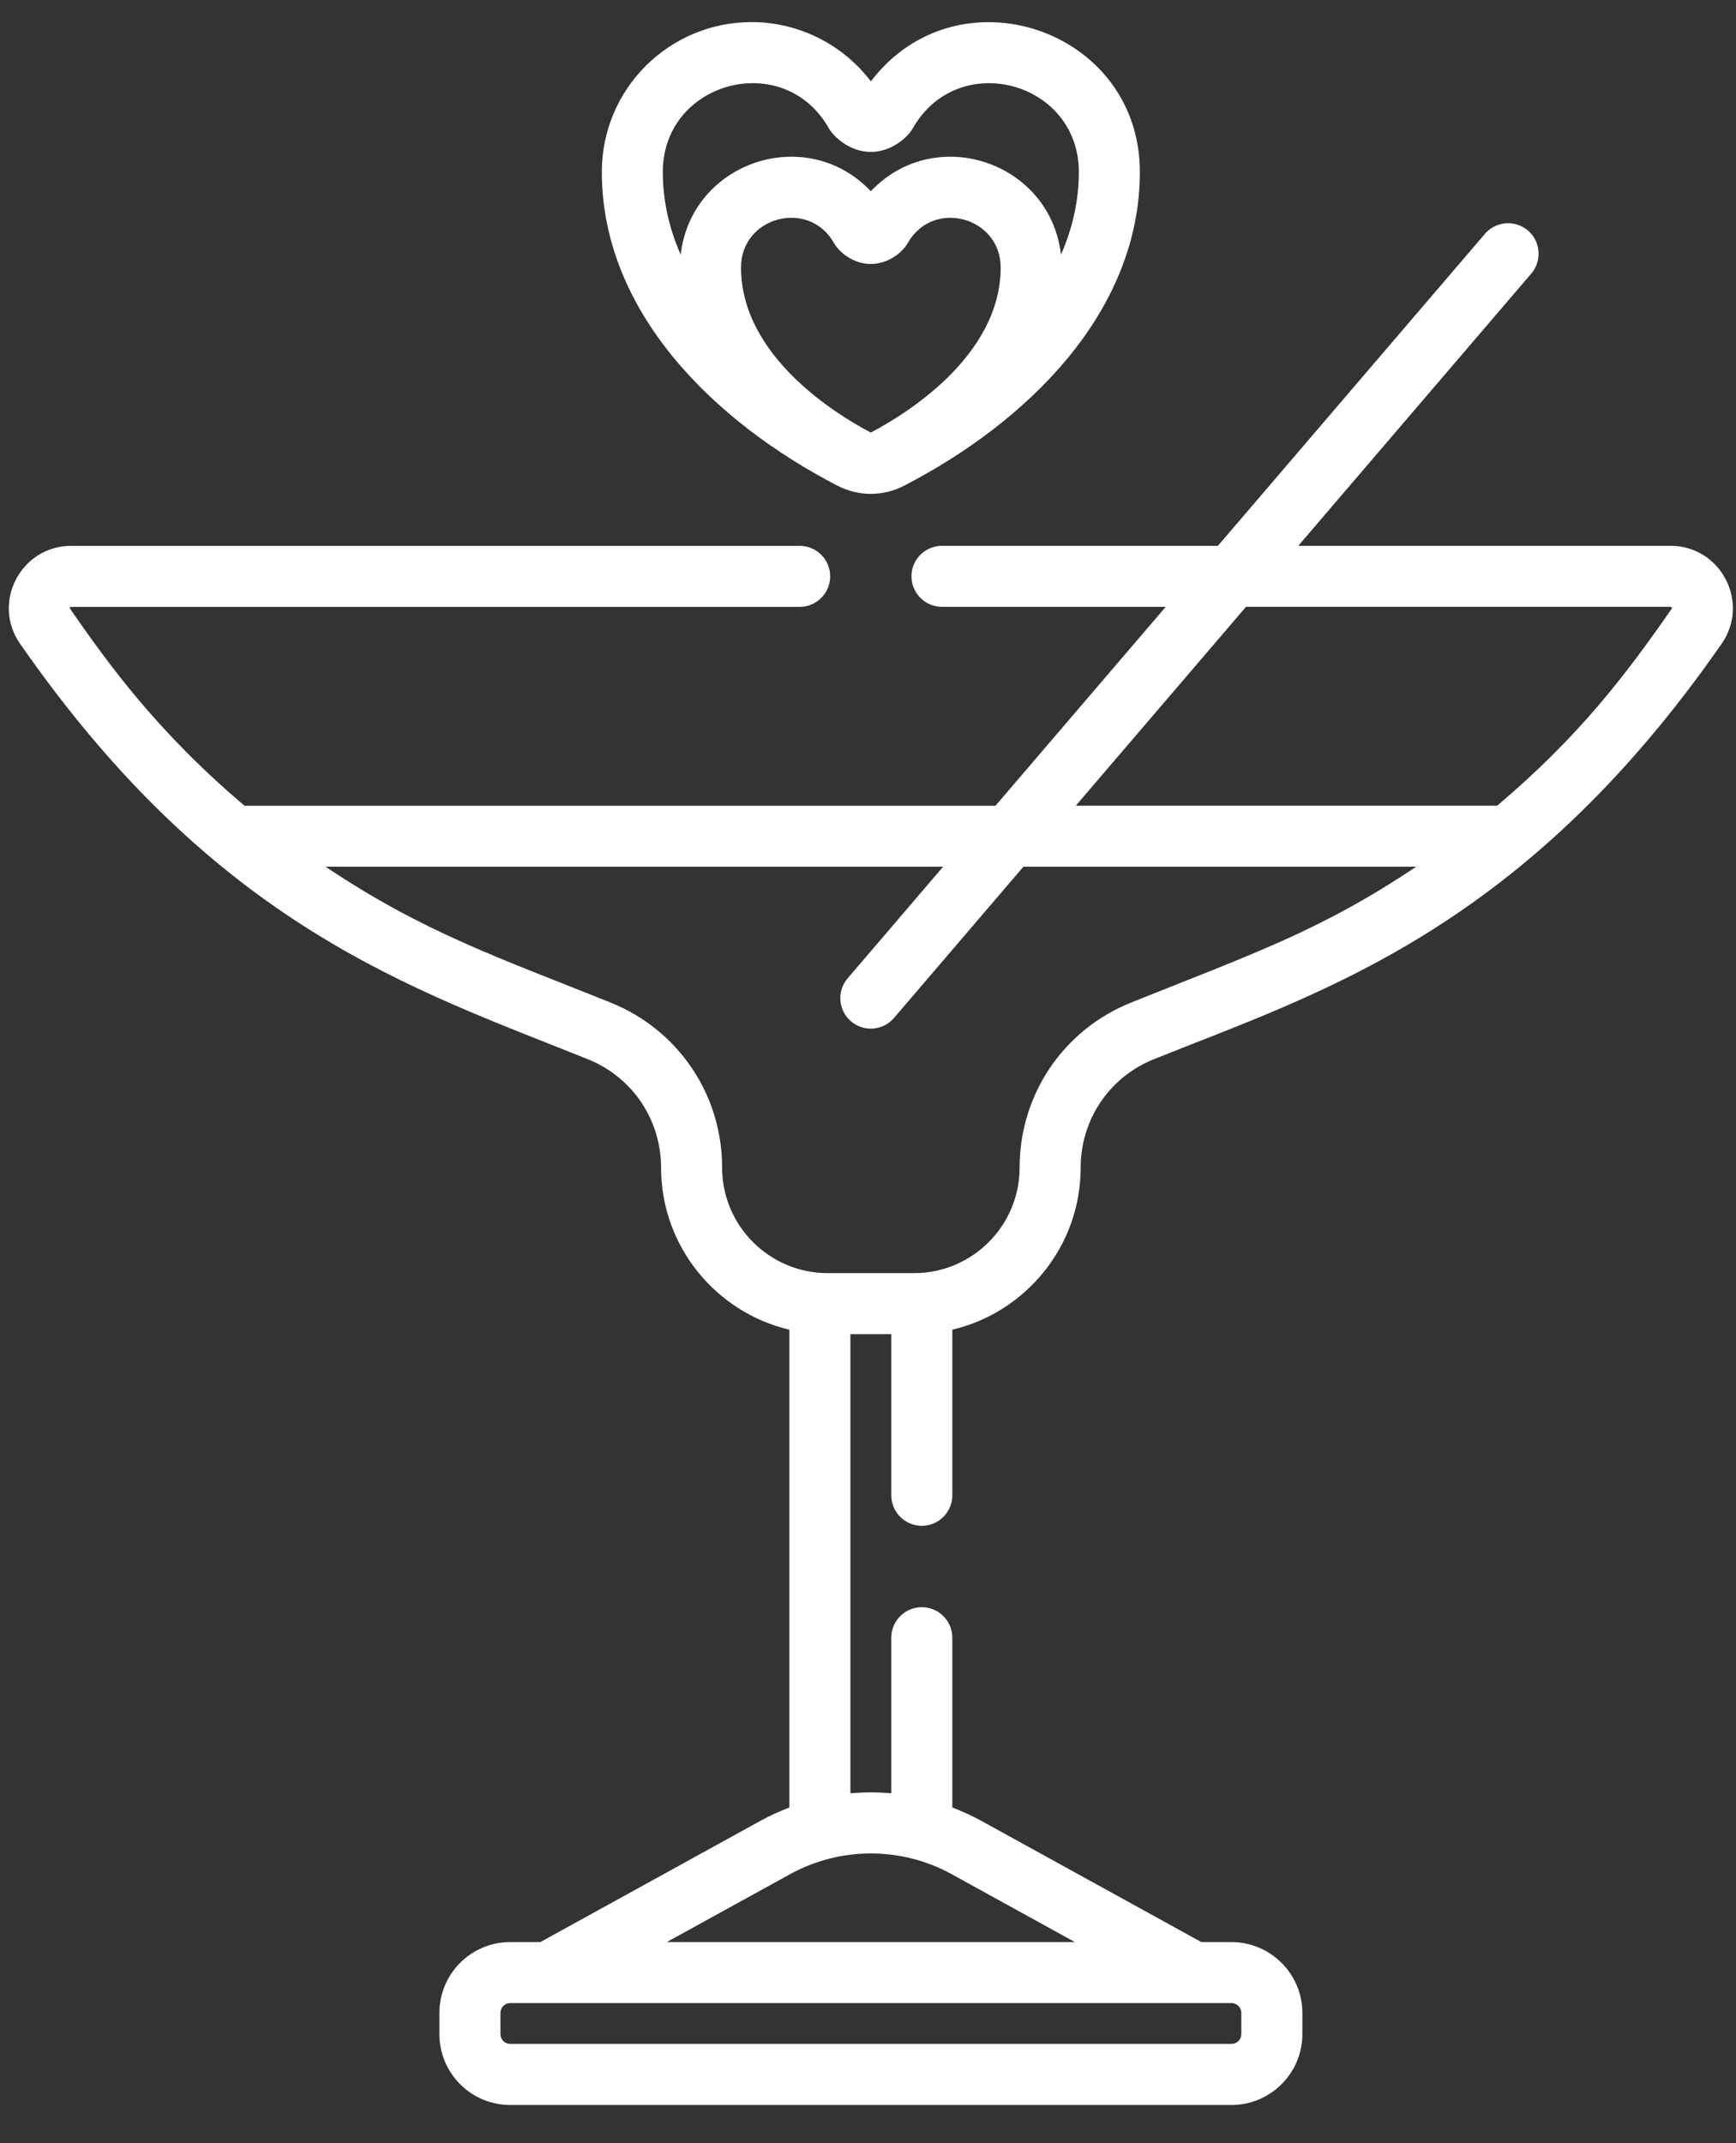
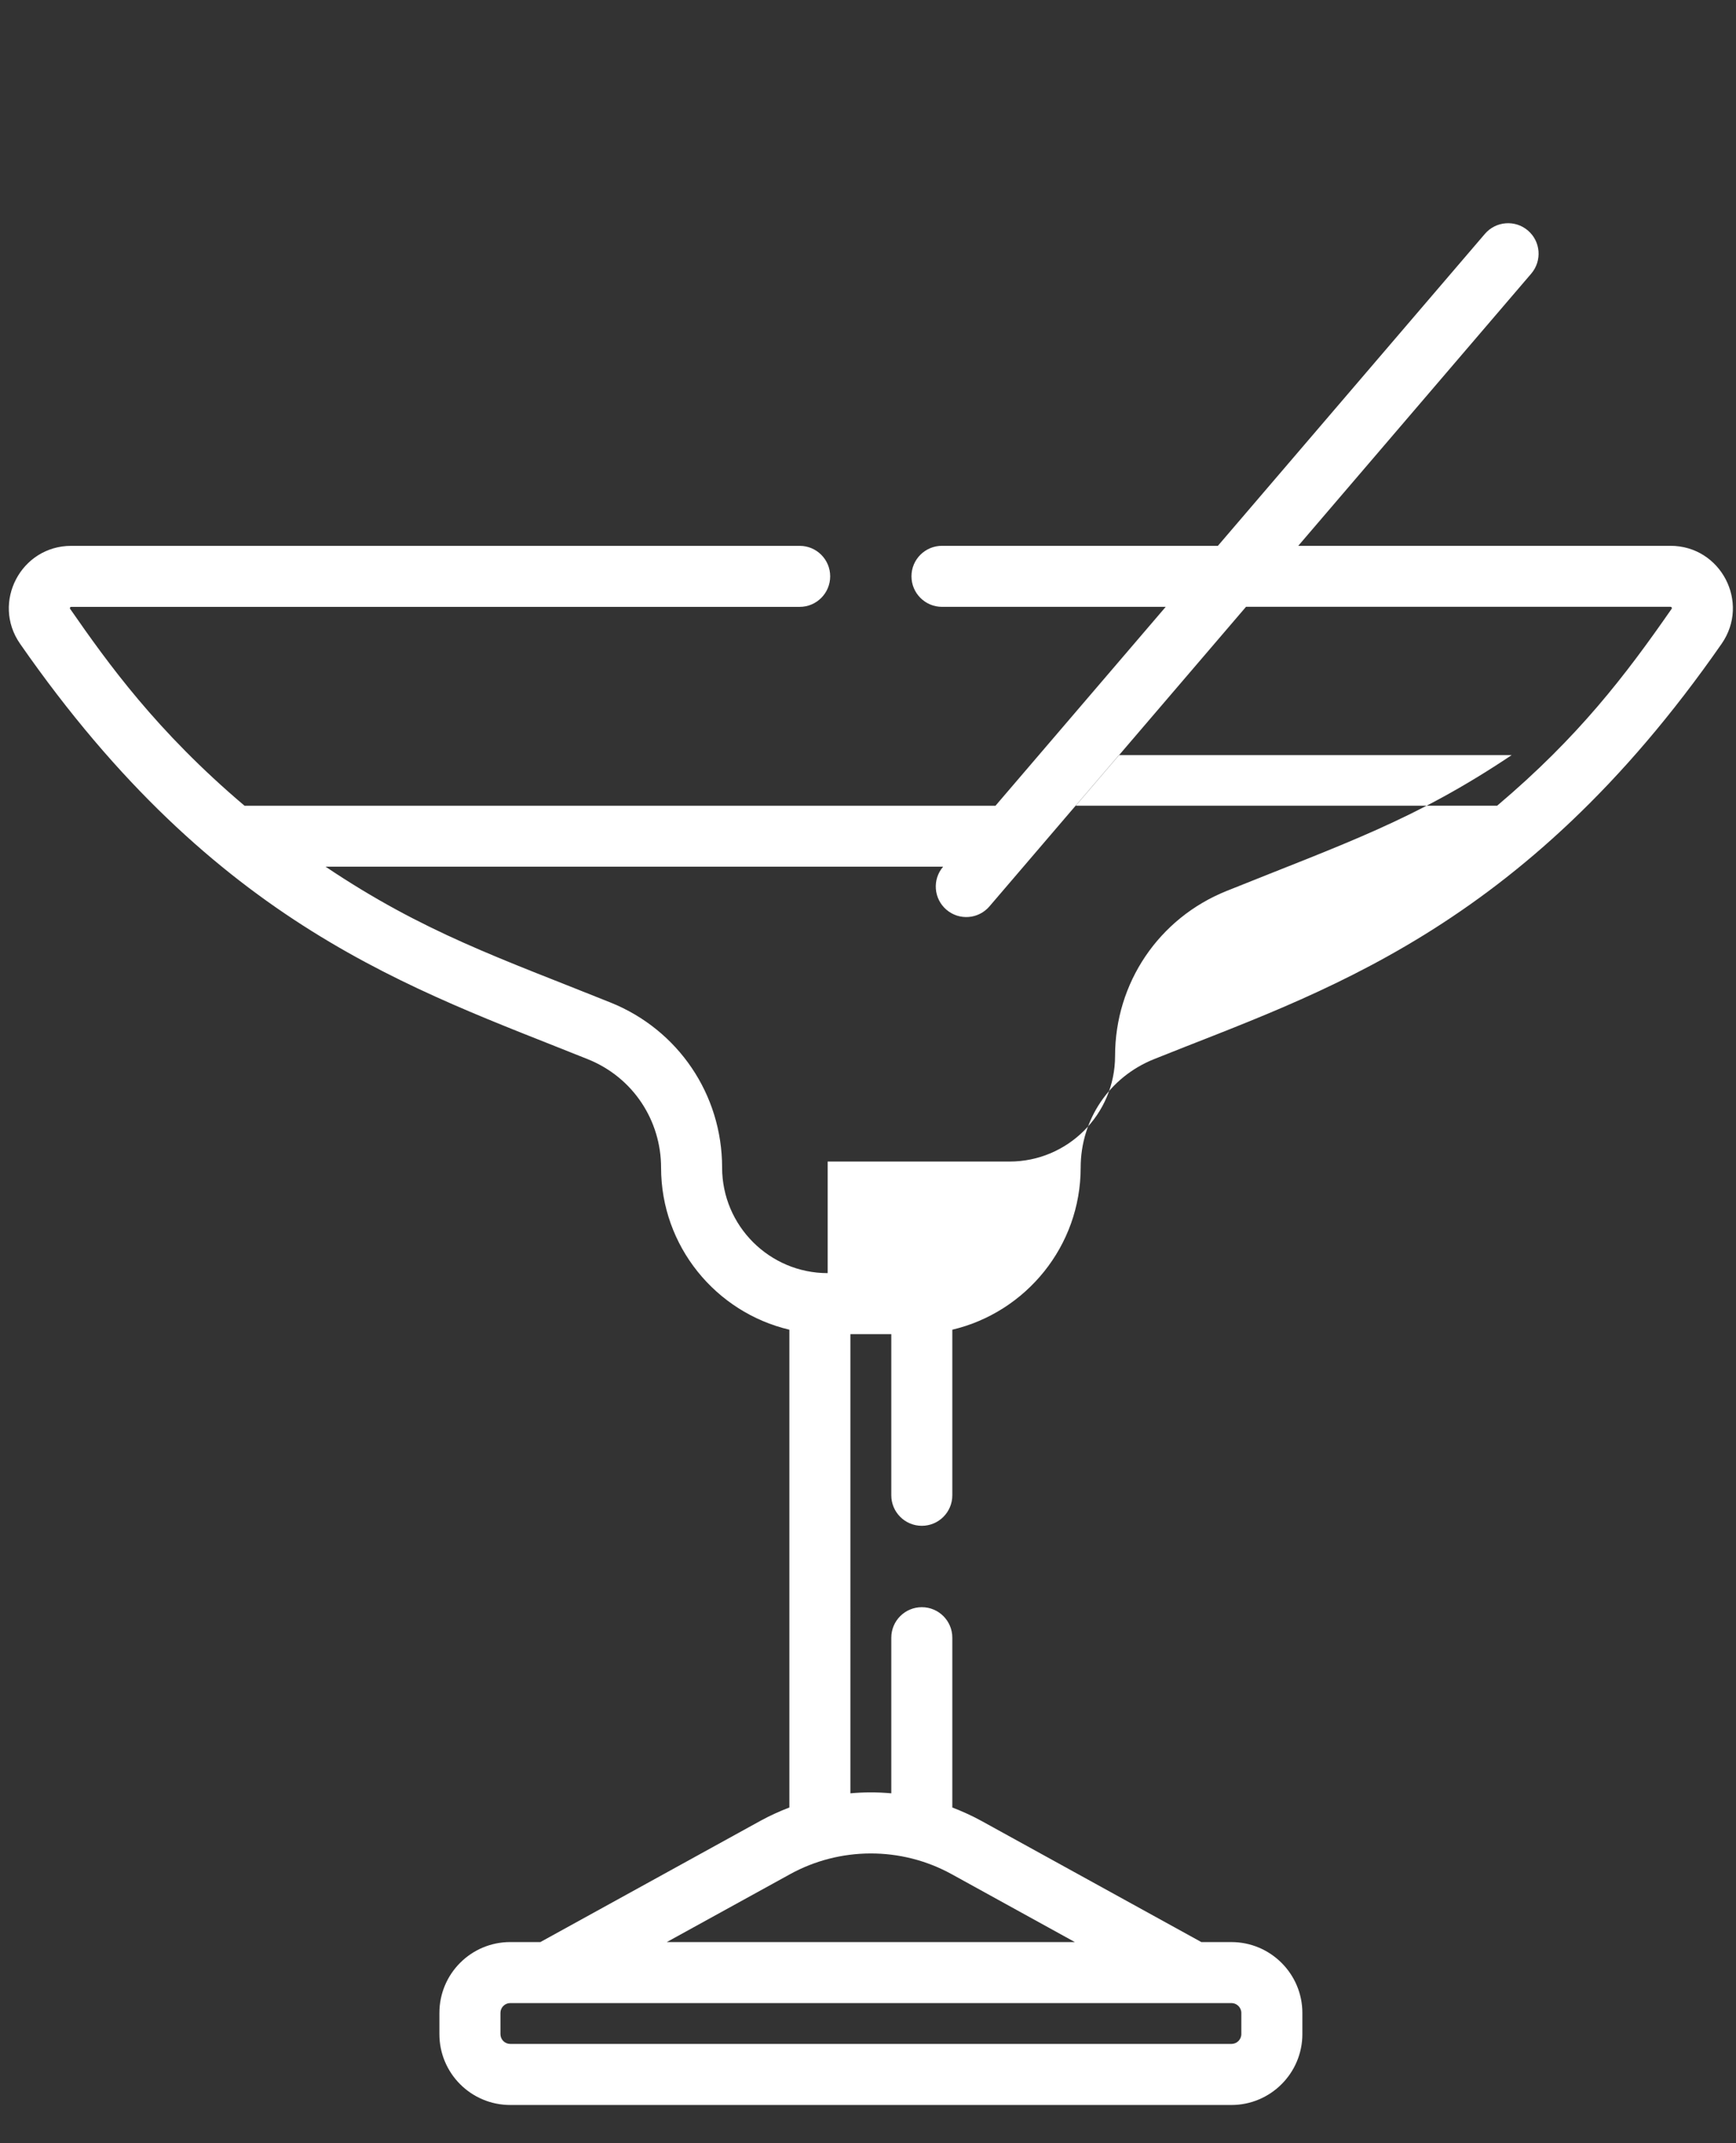
<svg xmlns="http://www.w3.org/2000/svg" version="1.1" id="Capa_1" x="0px" y="0px" width="81px" height="100px" viewBox="0 0 81 100" enable-background="new 0 0 81 100" xml:space="preserve">
  <rect x="0" y="0" width="81" height="100" fill="#333333" stroke="none" />
  <g>
-     <path fill="#FFFFFF" d="M28.081,8.018c0,6.529,5.222,11.66,11.005,14.649c0.965,0.498,2.117,0.501,3.086,0.001   c5.789-2.989,11.011-8.118,11.013-14.644c0-6.692-8.516-9.532-12.552-4.227c-1.308-1.725-3.366-2.765-5.561-2.766   c-0.002,0-0.002,0-0.002,0C31.21,1.032,28.081,4.156,28.081,8.018L28.081,8.018z M40.63,20.181   c-1.495-0.782-6.057-3.514-6.055-7.706c0-2.362,3.159-3.212,4.336-1.139c0.244,0.436,0.901,0.98,1.721,0.98   c0.832,0,1.486-0.554,1.725-0.979c1.177-2.074,4.333-1.22,4.333,1.142C46.688,16.67,42.127,19.399,40.63,20.181L40.63,20.181z    M38.671,5.983c0.229,0.404,0.98,1.105,1.961,1.106c0.955,0,1.72-0.677,1.961-1.105c2.099-3.702,7.744-2.198,7.744,2.039   c0,1.395-0.317,2.682-0.833,3.859c-0.494-4.313-5.838-6.145-8.873-2.962c-3.023-3.178-8.377-1.361-8.871,2.962   c-0.517-1.178-0.834-2.467-0.834-3.862C30.928,3.793,36.573,2.276,38.671,5.983L38.671,5.983z M38.671,5.983" />
-     <path fill="#FFFFFF" d="M43.011,71.19c0.786,0,1.423-0.637,1.423-1.423V62.04c3.428-0.81,5.989-3.892,5.989-7.564   c0-2.236,1.338-4.222,3.415-5.056c7.678-3.09,17.138-5.927,26.493-19.386c1.339-1.928-0.042-4.568-2.39-4.568H60.576l10.872-12.702   c0.509-0.599,0.441-1.497-0.155-2.007c-0.596-0.512-1.496-0.443-2.009,0.155L56.826,25.466H43.955   c-0.788,0-1.427,0.636-1.427,1.422c0,0.787,0.639,1.426,1.427,1.426h10.436l-7.943,9.28H11.41   c-4.115-3.483-6.394-6.676-8.136-9.184c-0.014-0.018-0.021-0.031-0.004-0.063c0.019-0.032,0.033-0.032,0.054-0.032h33.989   c0.785,0,1.422-0.639,1.422-1.425c0-0.787-0.637-1.422-1.422-1.422H3.323c-2.347,0-3.726,2.642-2.387,4.567   C10.12,43.251,19.244,46.127,27.427,49.42c2.129,0.856,3.418,2.877,3.418,5.057c0,3.672,2.558,6.754,5.986,7.563v22.292   c-0.458,0.177-0.909,0.381-1.344,0.619l-10.273,5.66H23.81c-1.831,0-3.31,1.481-3.308,3.313c0,0.321,0,0.656,0,0.978   c-0.002,1.829,1.478,3.311,3.308,3.311h33.648c1.822,0,3.309-1.482,3.309-3.307v-0.988c0-1.822-1.486-3.306-3.309-3.306h-1.404   l-10.273-5.66c-0.436-0.238-0.886-0.442-1.347-0.619V76.41c0-0.787-0.637-1.423-1.423-1.423c-0.785,0-1.424,0.636-1.424,1.423   v7.261c-0.685-0.062-1.332-0.053-1.909,0V62.248h1.909v7.519C41.587,70.554,42.226,71.19,43.011,71.19L43.011,71.19z    M57.919,93.917v0.988c0,0.254-0.209,0.459-0.461,0.459H23.81c-0.257,0-0.46-0.205-0.46-0.46c0-0.324,0-0.663,0-0.986   c0-0.253,0.204-0.46,0.46-0.46h33.648C57.71,93.458,57.919,93.665,57.919,93.917L57.919,93.917z M50.151,90.611H31.113l5.749-3.166   c2.316-1.277,5.178-1.304,7.544,0L50.151,90.611z M58.138,28.312h19.804c0.021,0,0.038,0,0.058,0.034   c0.015,0.032,0.007,0.044-0.005,0.063c-2.151,3.097-4.336,5.966-8.14,9.183h-19.66L58.138,28.312z M38.617,59.401   c-2.709,0-4.924-2.205-4.924-4.926c0-3.411-2.051-6.43-5.202-7.698c-5.15-2.071-8.714-3.262-13.299-6.339h28.813l-4.454,5.206   c-0.512,0.597-0.442,1.497,0.155,2.007c0.596,0.512,1.497,0.442,2.007-0.156l6.039-7.057h18.326   c-4.507,3.021-7.744,4.103-13.303,6.339c-3.161,1.27-5.201,4.292-5.201,7.698c0,2.723-2.215,4.926-4.925,4.926H38.617z    M38.617,59.401" />
-     <rect x="-4.53" y="-25.502" fill="none" width="100.01" height="152.844" />
+     <path fill="#FFFFFF" d="M43.011,71.19c0.786,0,1.423-0.637,1.423-1.423V62.04c3.428-0.81,5.989-3.892,5.989-7.564   c0-2.236,1.338-4.222,3.415-5.056c7.678-3.09,17.138-5.927,26.493-19.386c1.339-1.928-0.042-4.568-2.39-4.568H60.576l10.872-12.702   c0.509-0.599,0.441-1.497-0.155-2.007c-0.596-0.512-1.496-0.443-2.009,0.155L56.826,25.466H43.955   c-0.788,0-1.427,0.636-1.427,1.422c0,0.787,0.639,1.426,1.427,1.426h10.436l-7.943,9.28H11.41   c-4.115-3.483-6.394-6.676-8.136-9.184c-0.014-0.018-0.021-0.031-0.004-0.063c0.019-0.032,0.033-0.032,0.054-0.032h33.989   c0.785,0,1.422-0.639,1.422-1.425c0-0.787-0.637-1.422-1.422-1.422H3.323c-2.347,0-3.726,2.642-2.387,4.567   C10.12,43.251,19.244,46.127,27.427,49.42c2.129,0.856,3.418,2.877,3.418,5.057c0,3.672,2.558,6.754,5.986,7.563v22.292   c-0.458,0.177-0.909,0.381-1.344,0.619l-10.273,5.66H23.81c-1.831,0-3.31,1.481-3.308,3.313c0,0.321,0,0.656,0,0.978   c-0.002,1.829,1.478,3.311,3.308,3.311h33.648c1.822,0,3.309-1.482,3.309-3.307v-0.988c0-1.822-1.486-3.306-3.309-3.306h-1.404   l-10.273-5.66c-0.436-0.238-0.886-0.442-1.347-0.619V76.41c0-0.787-0.637-1.423-1.423-1.423c-0.785,0-1.424,0.636-1.424,1.423   v7.261c-0.685-0.062-1.332-0.053-1.909,0V62.248h1.909v7.519C41.587,70.554,42.226,71.19,43.011,71.19L43.011,71.19z    M57.919,93.917v0.988c0,0.254-0.209,0.459-0.461,0.459H23.81c-0.257,0-0.46-0.205-0.46-0.46c0-0.324,0-0.663,0-0.986   c0-0.253,0.204-0.46,0.46-0.46h33.648C57.71,93.458,57.919,93.665,57.919,93.917L57.919,93.917z M50.151,90.611H31.113l5.749-3.166   c2.316-1.277,5.178-1.304,7.544,0L50.151,90.611z M58.138,28.312h19.804c0.021,0,0.038,0,0.058,0.034   c0.015,0.032,0.007,0.044-0.005,0.063c-2.151,3.097-4.336,5.966-8.14,9.183h-19.66L58.138,28.312z M38.617,59.401   c-2.709,0-4.924-2.205-4.924-4.926c0-3.411-2.051-6.43-5.202-7.698c-5.15-2.071-8.714-3.262-13.299-6.339h28.813c-0.512,0.597-0.442,1.497,0.155,2.007c0.596,0.512,1.497,0.442,2.007-0.156l6.039-7.057h18.326   c-4.507,3.021-7.744,4.103-13.303,6.339c-3.161,1.27-5.201,4.292-5.201,7.698c0,2.723-2.215,4.926-4.925,4.926H38.617z    M38.617,59.401" />
  </g>
</svg>